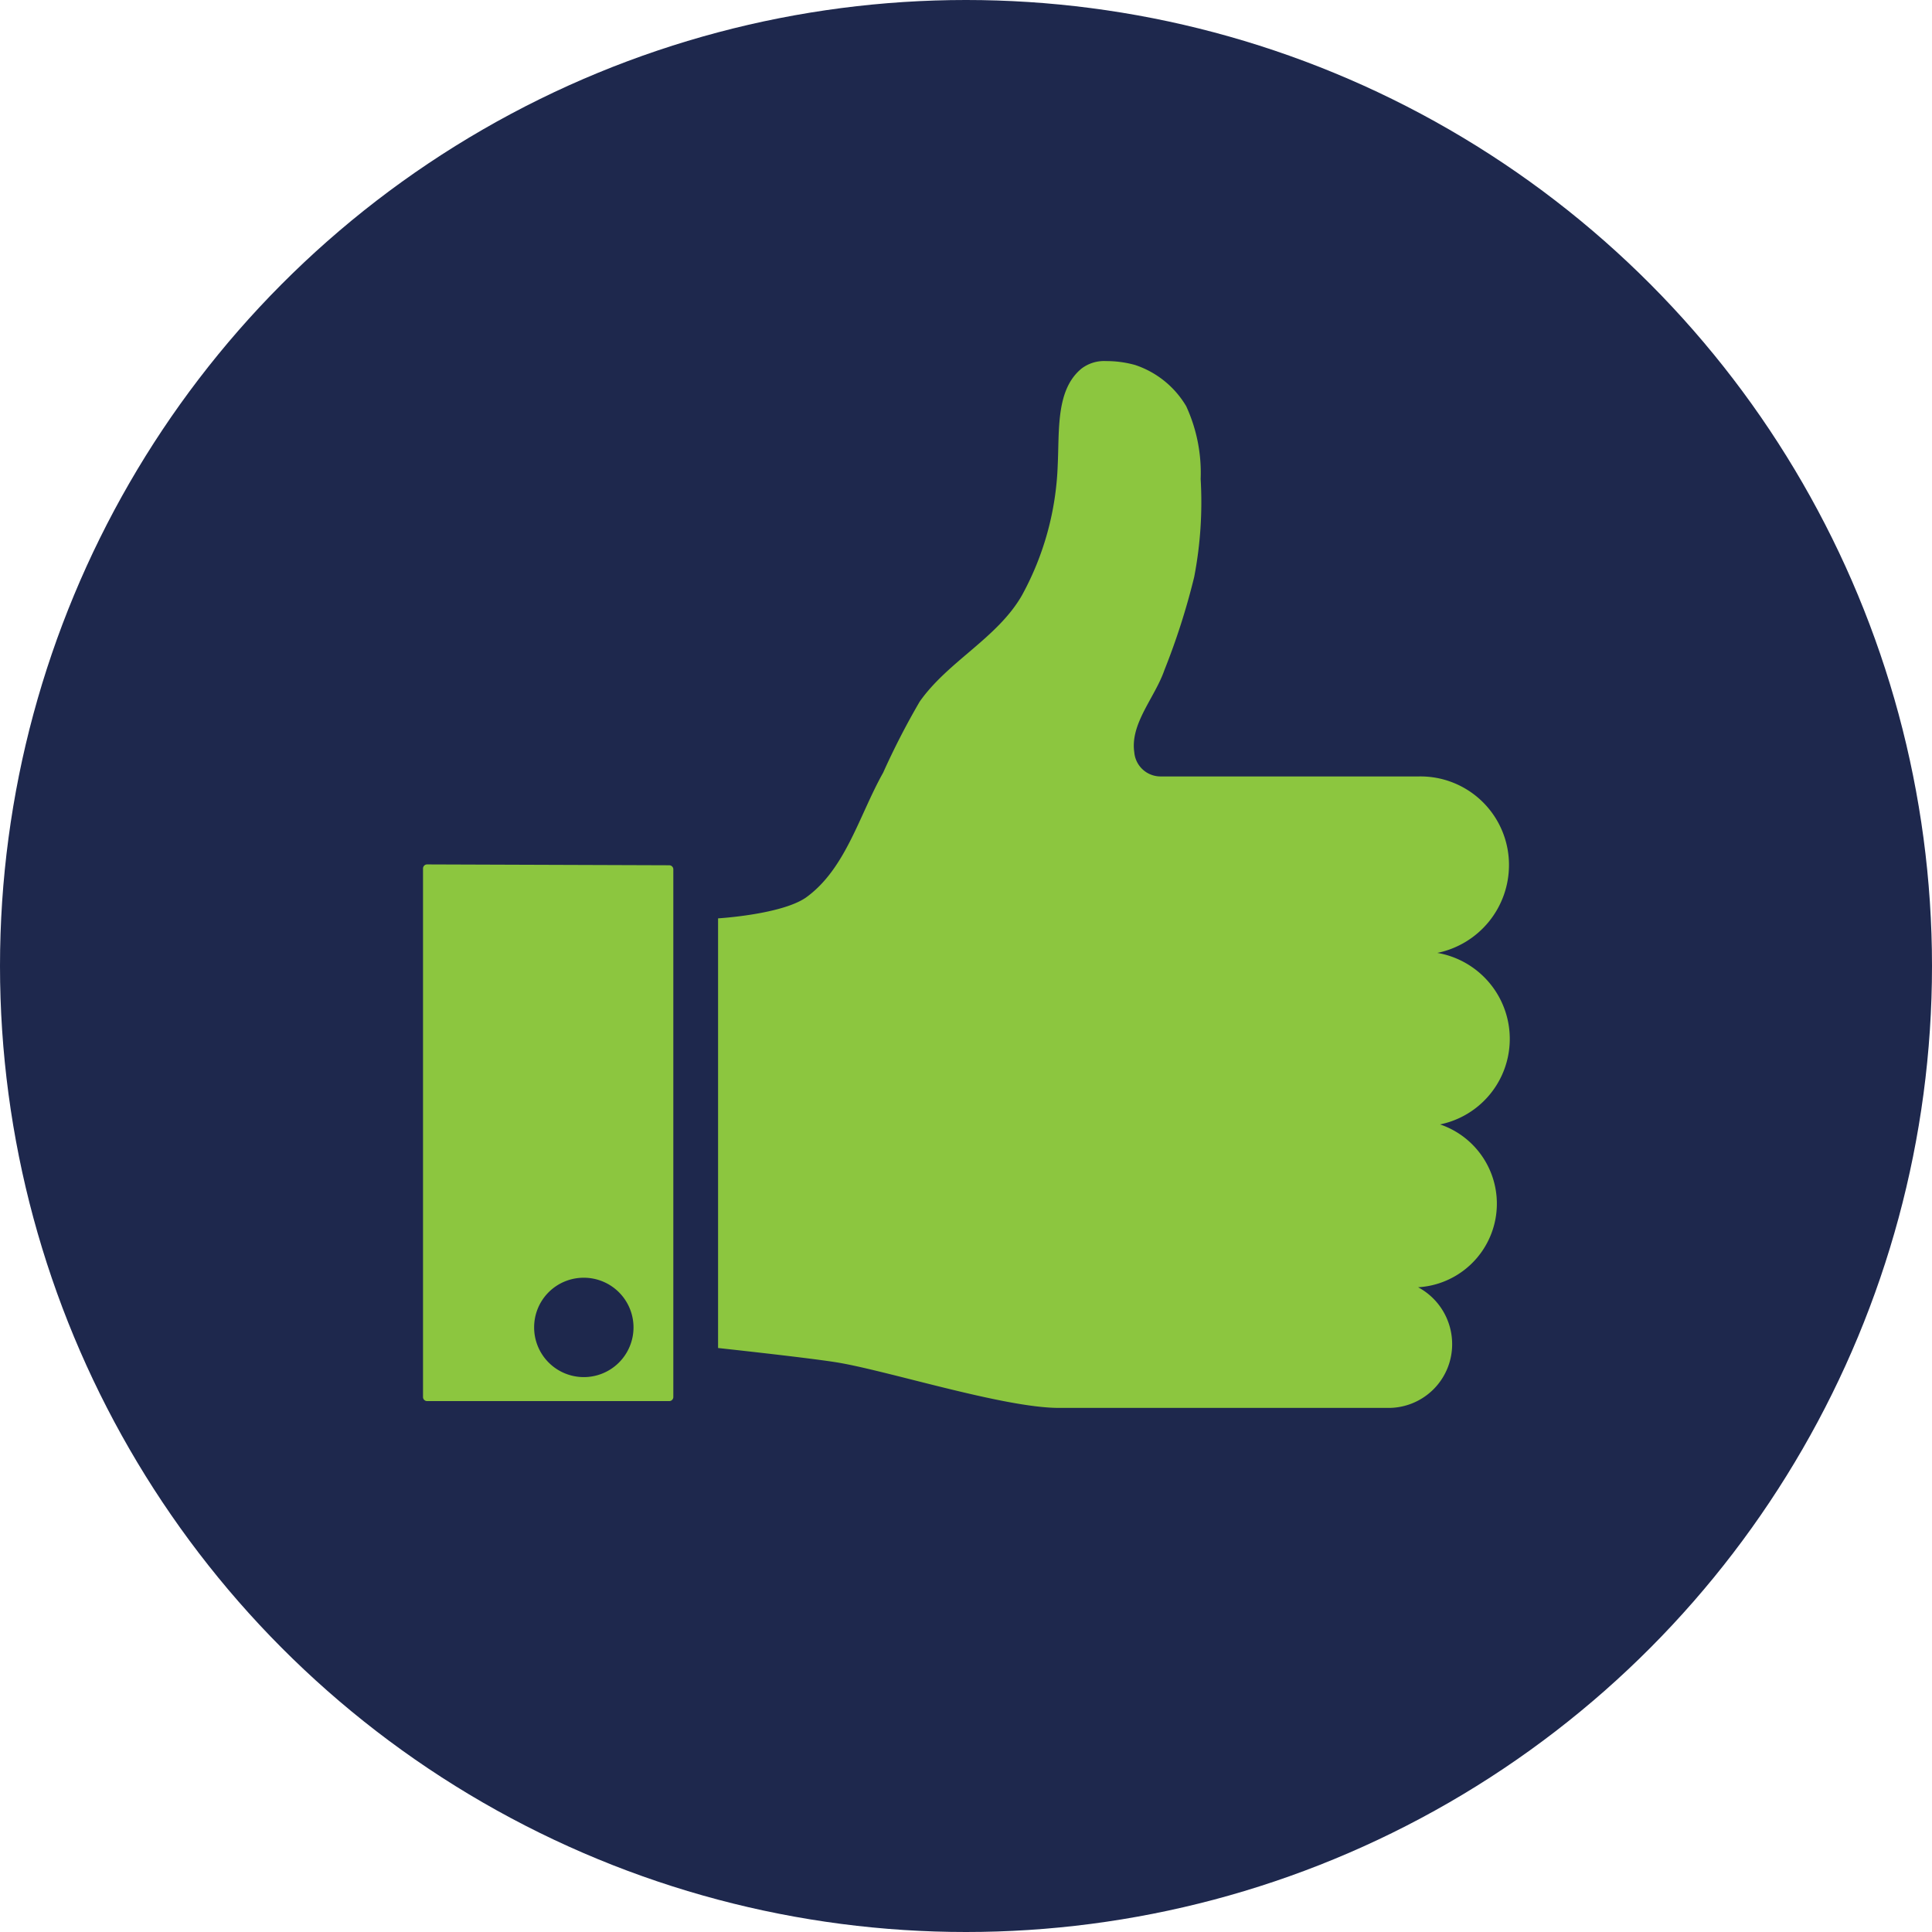
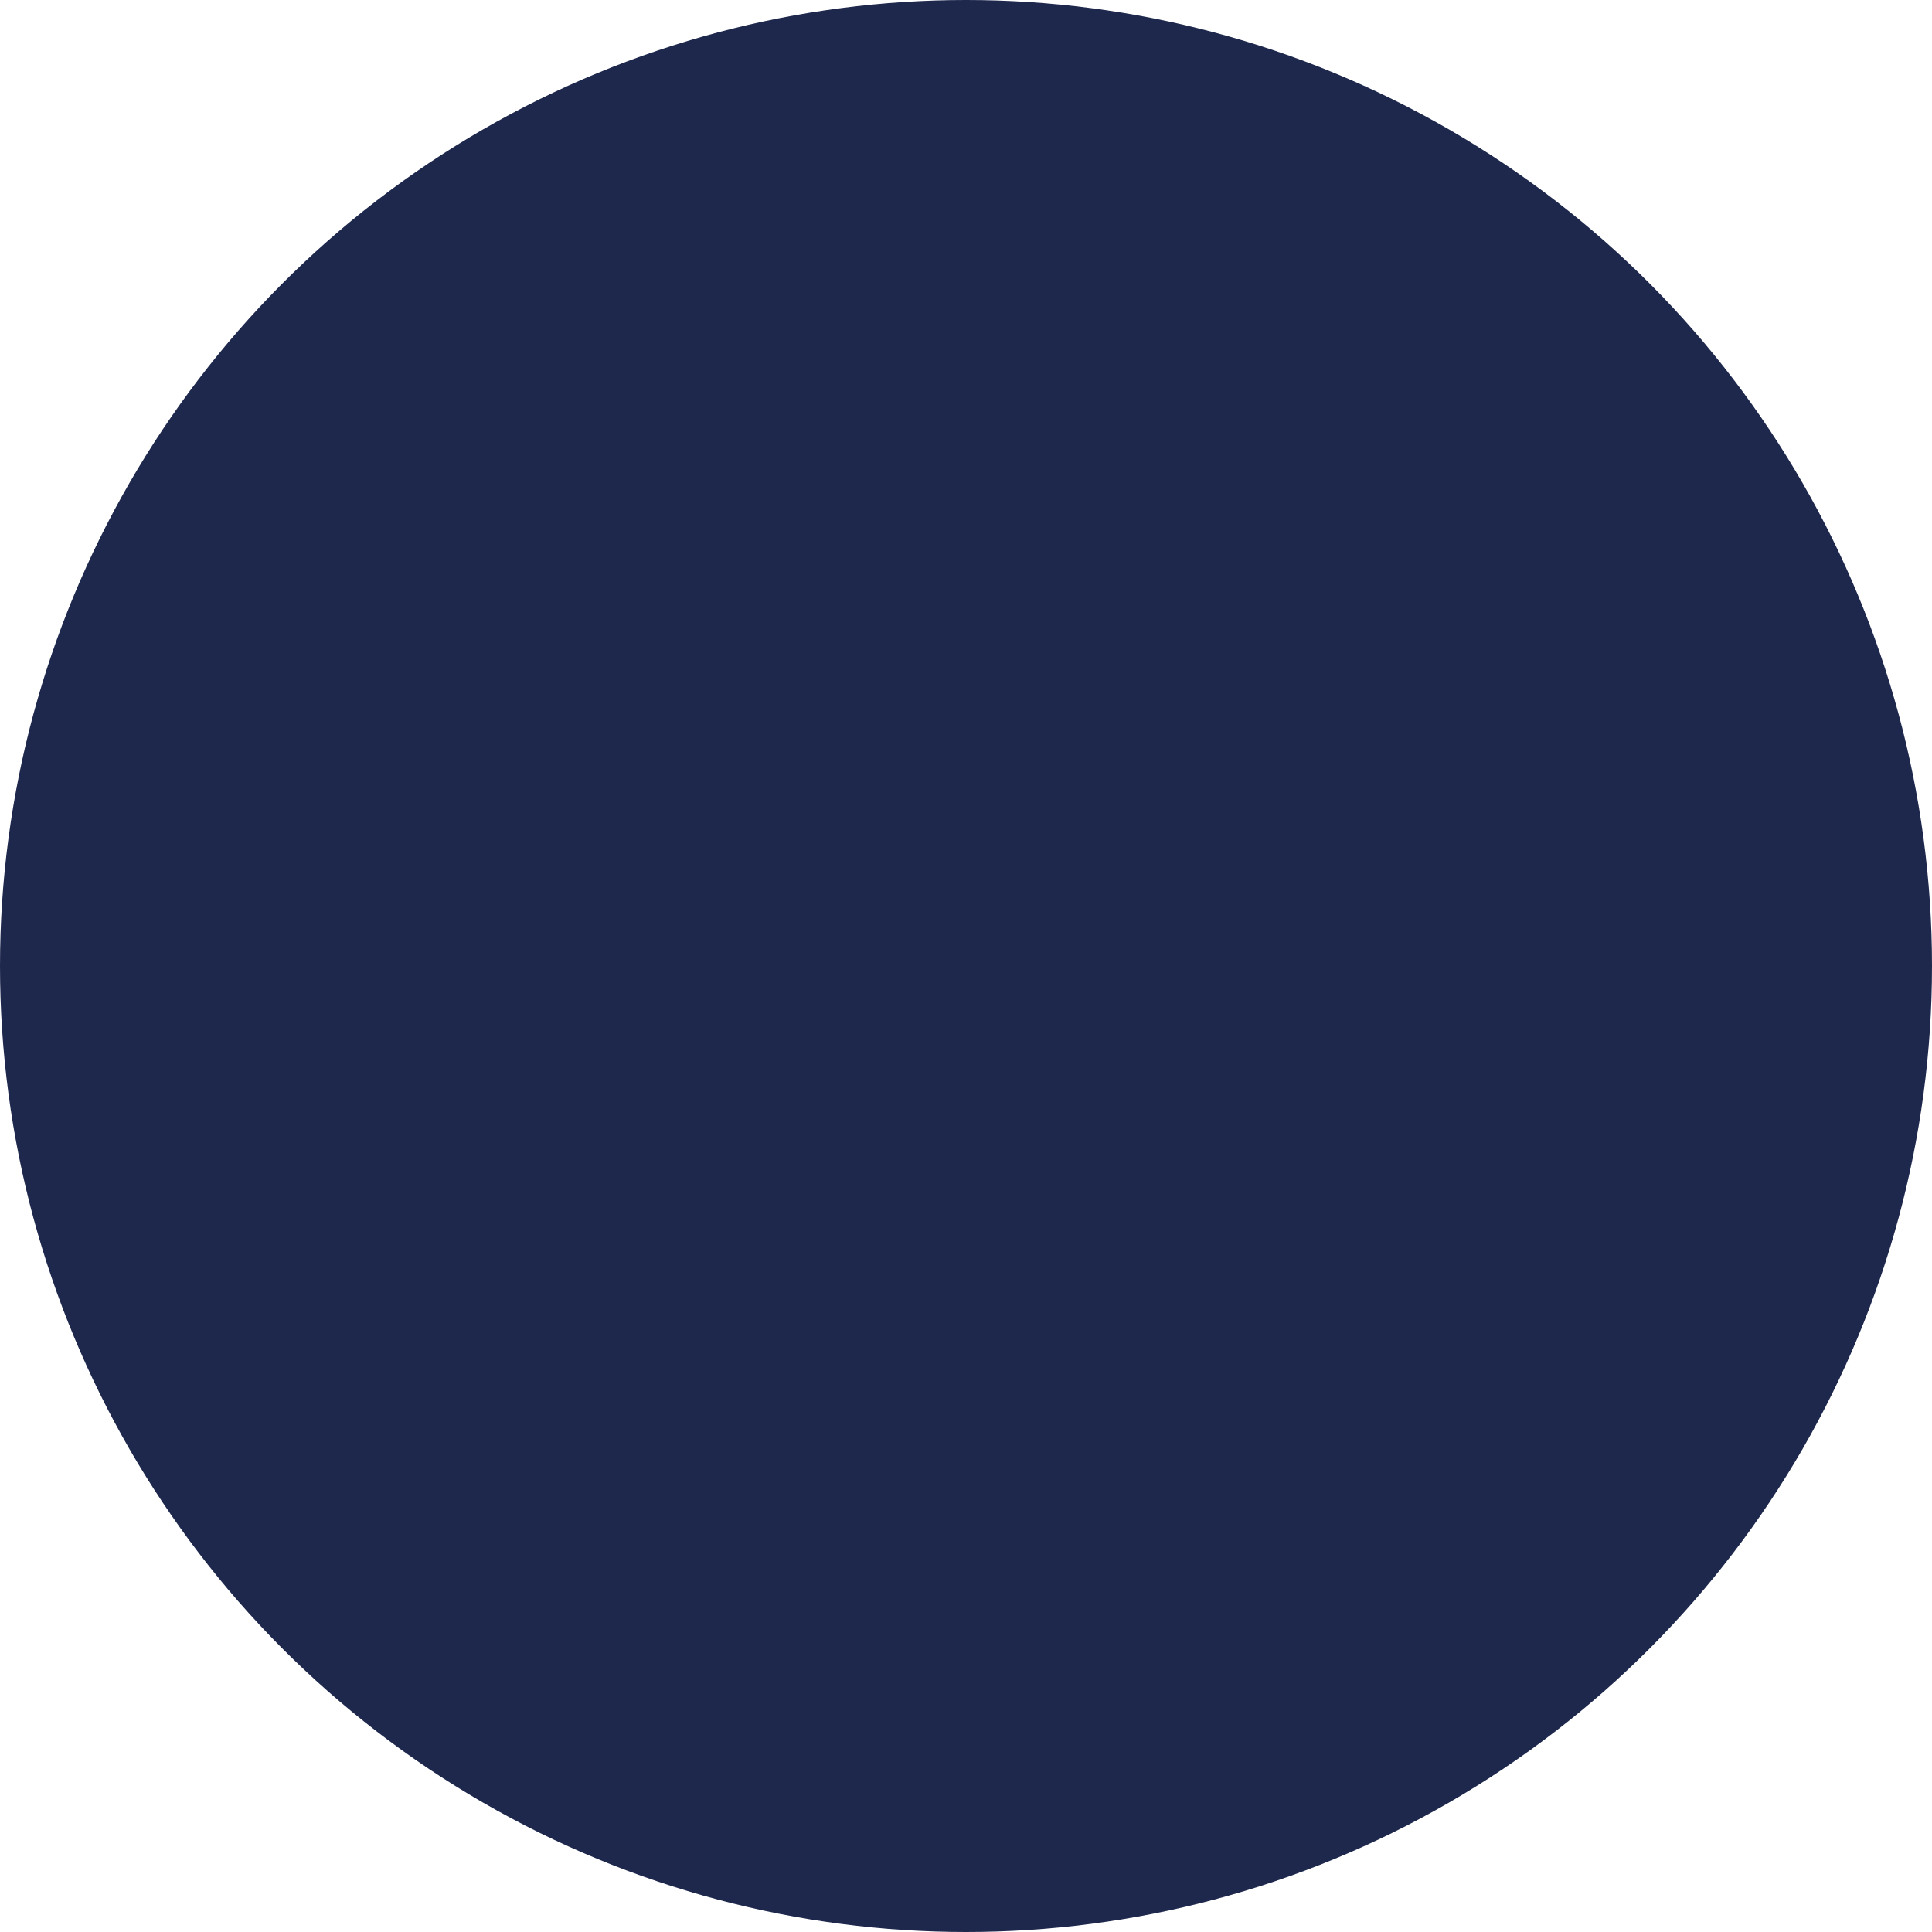
<svg xmlns="http://www.w3.org/2000/svg" viewBox="0 0 113.54 113.54">
  <g id="CONTENT">
    <circle cx="56.77" cy="56.77" r="56.77" style="fill:#1e284d" />
-     <path d="M65,21.22a2.19,2.19,0,0,0-1.44.44c-1.51,1.24-1.3,3.59-1.4,5.67A17.12,17.12,0,0,1,60.05,35c-1.44,2.5-4.34,3.87-6,6.23a44.49,44.49,0,0,0-2.15,4.18c-1.41,2.51-2.2,5.66-4.54,7.34-1.45,1-5.16,1.22-5.16,1.22V79.22s5,.54,6.82.82c2.89.43,9.92,2.7,13.21,2.7H81.53A3.74,3.74,0,0,0,85.34,79a3.79,3.79,0,0,0-2-3.35,4.92,4.92,0,0,0,1.29-9.57A5.13,5.13,0,0,0,84.47,56a5.27,5.27,0,0,0,4.21-5.18,5.2,5.2,0,0,0-5.29-5.19H68.23a1.55,1.55,0,0,1-1.57-1.42c-.25-1.69,1.21-3.21,1.77-4.83a40.93,40.93,0,0,0,1.75-5.47,23.19,23.19,0,0,0,.38-5.76,9.35,9.35,0,0,0-.85-4.28,5.51,5.51,0,0,0-3-2.42A6.3,6.3,0,0,0,65,21.22ZM25.1,50.8a.24.24,0,0,0-.24.25V82.1a.24.24,0,0,0,.24.24H39.33a.24.24,0,0,0,.24-.24v-31a.24.24,0,0,0-.24-.25Zm9.2,24.29A2.92,2.92,0,1,1,31.39,78,2.91,2.91,0,0,1,34.3,75.09Z" style="fill:#8cc63f;fill-rule:evenodd" />
  </g>
</svg>